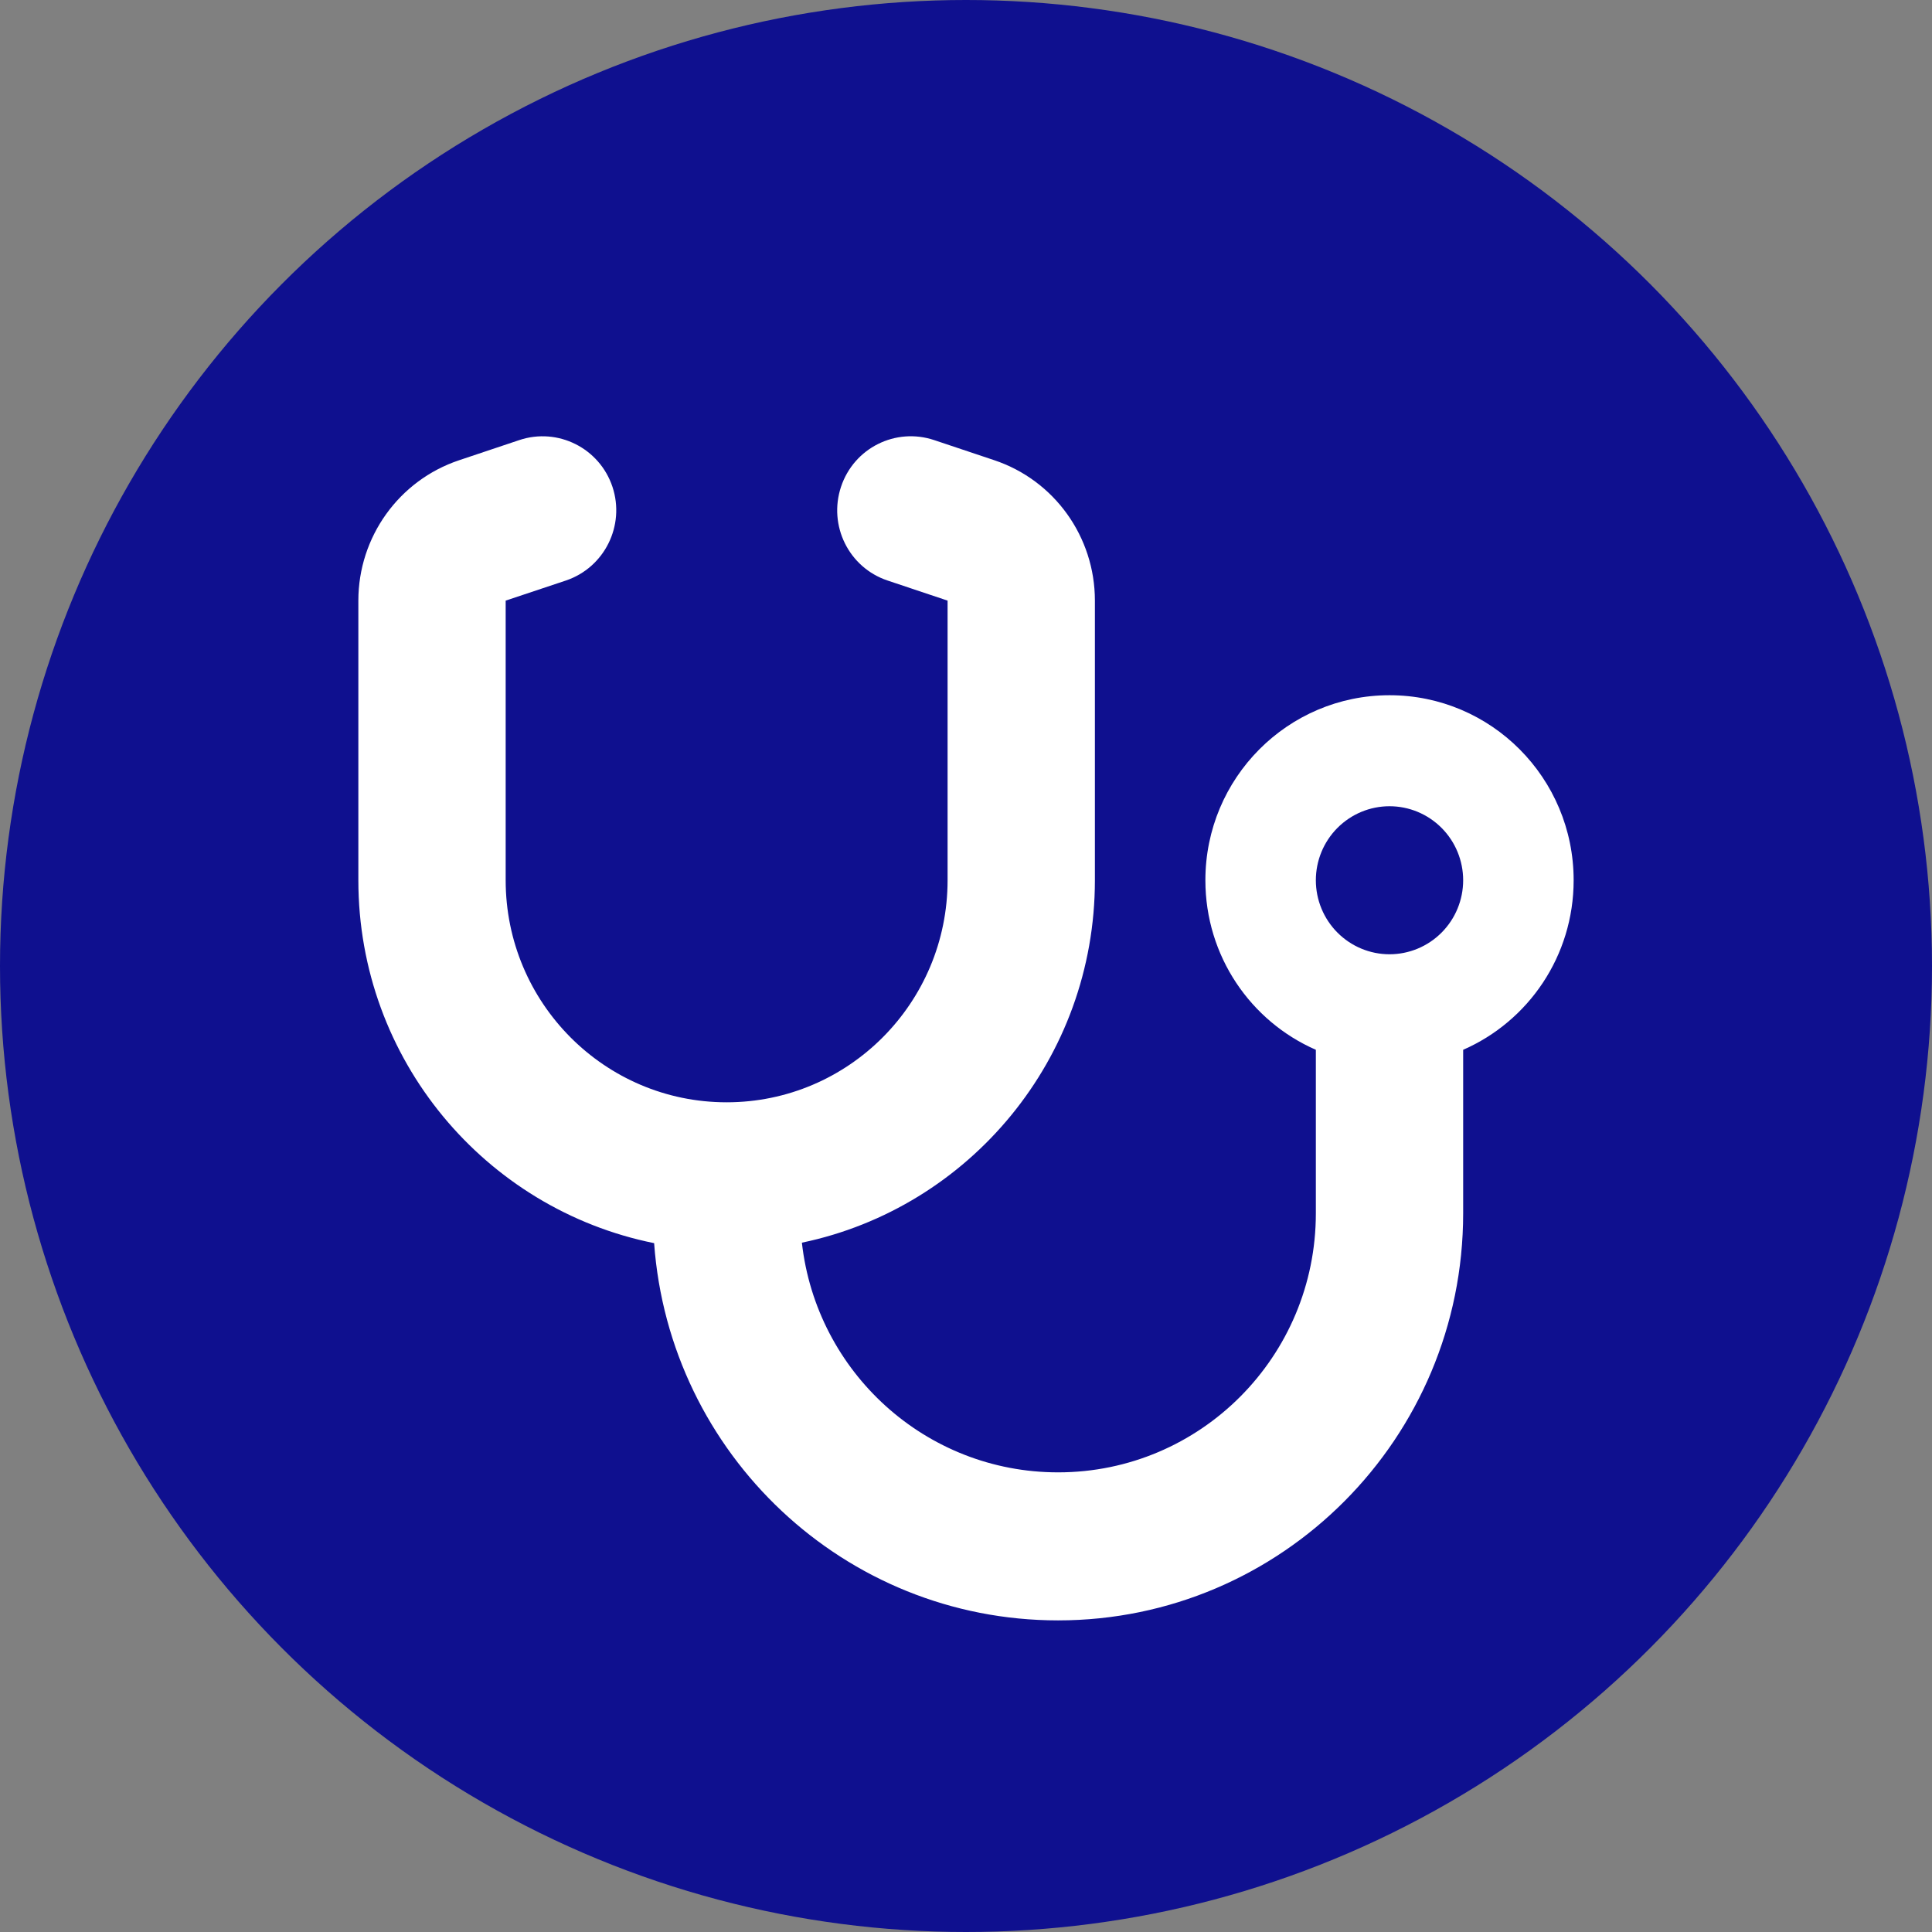
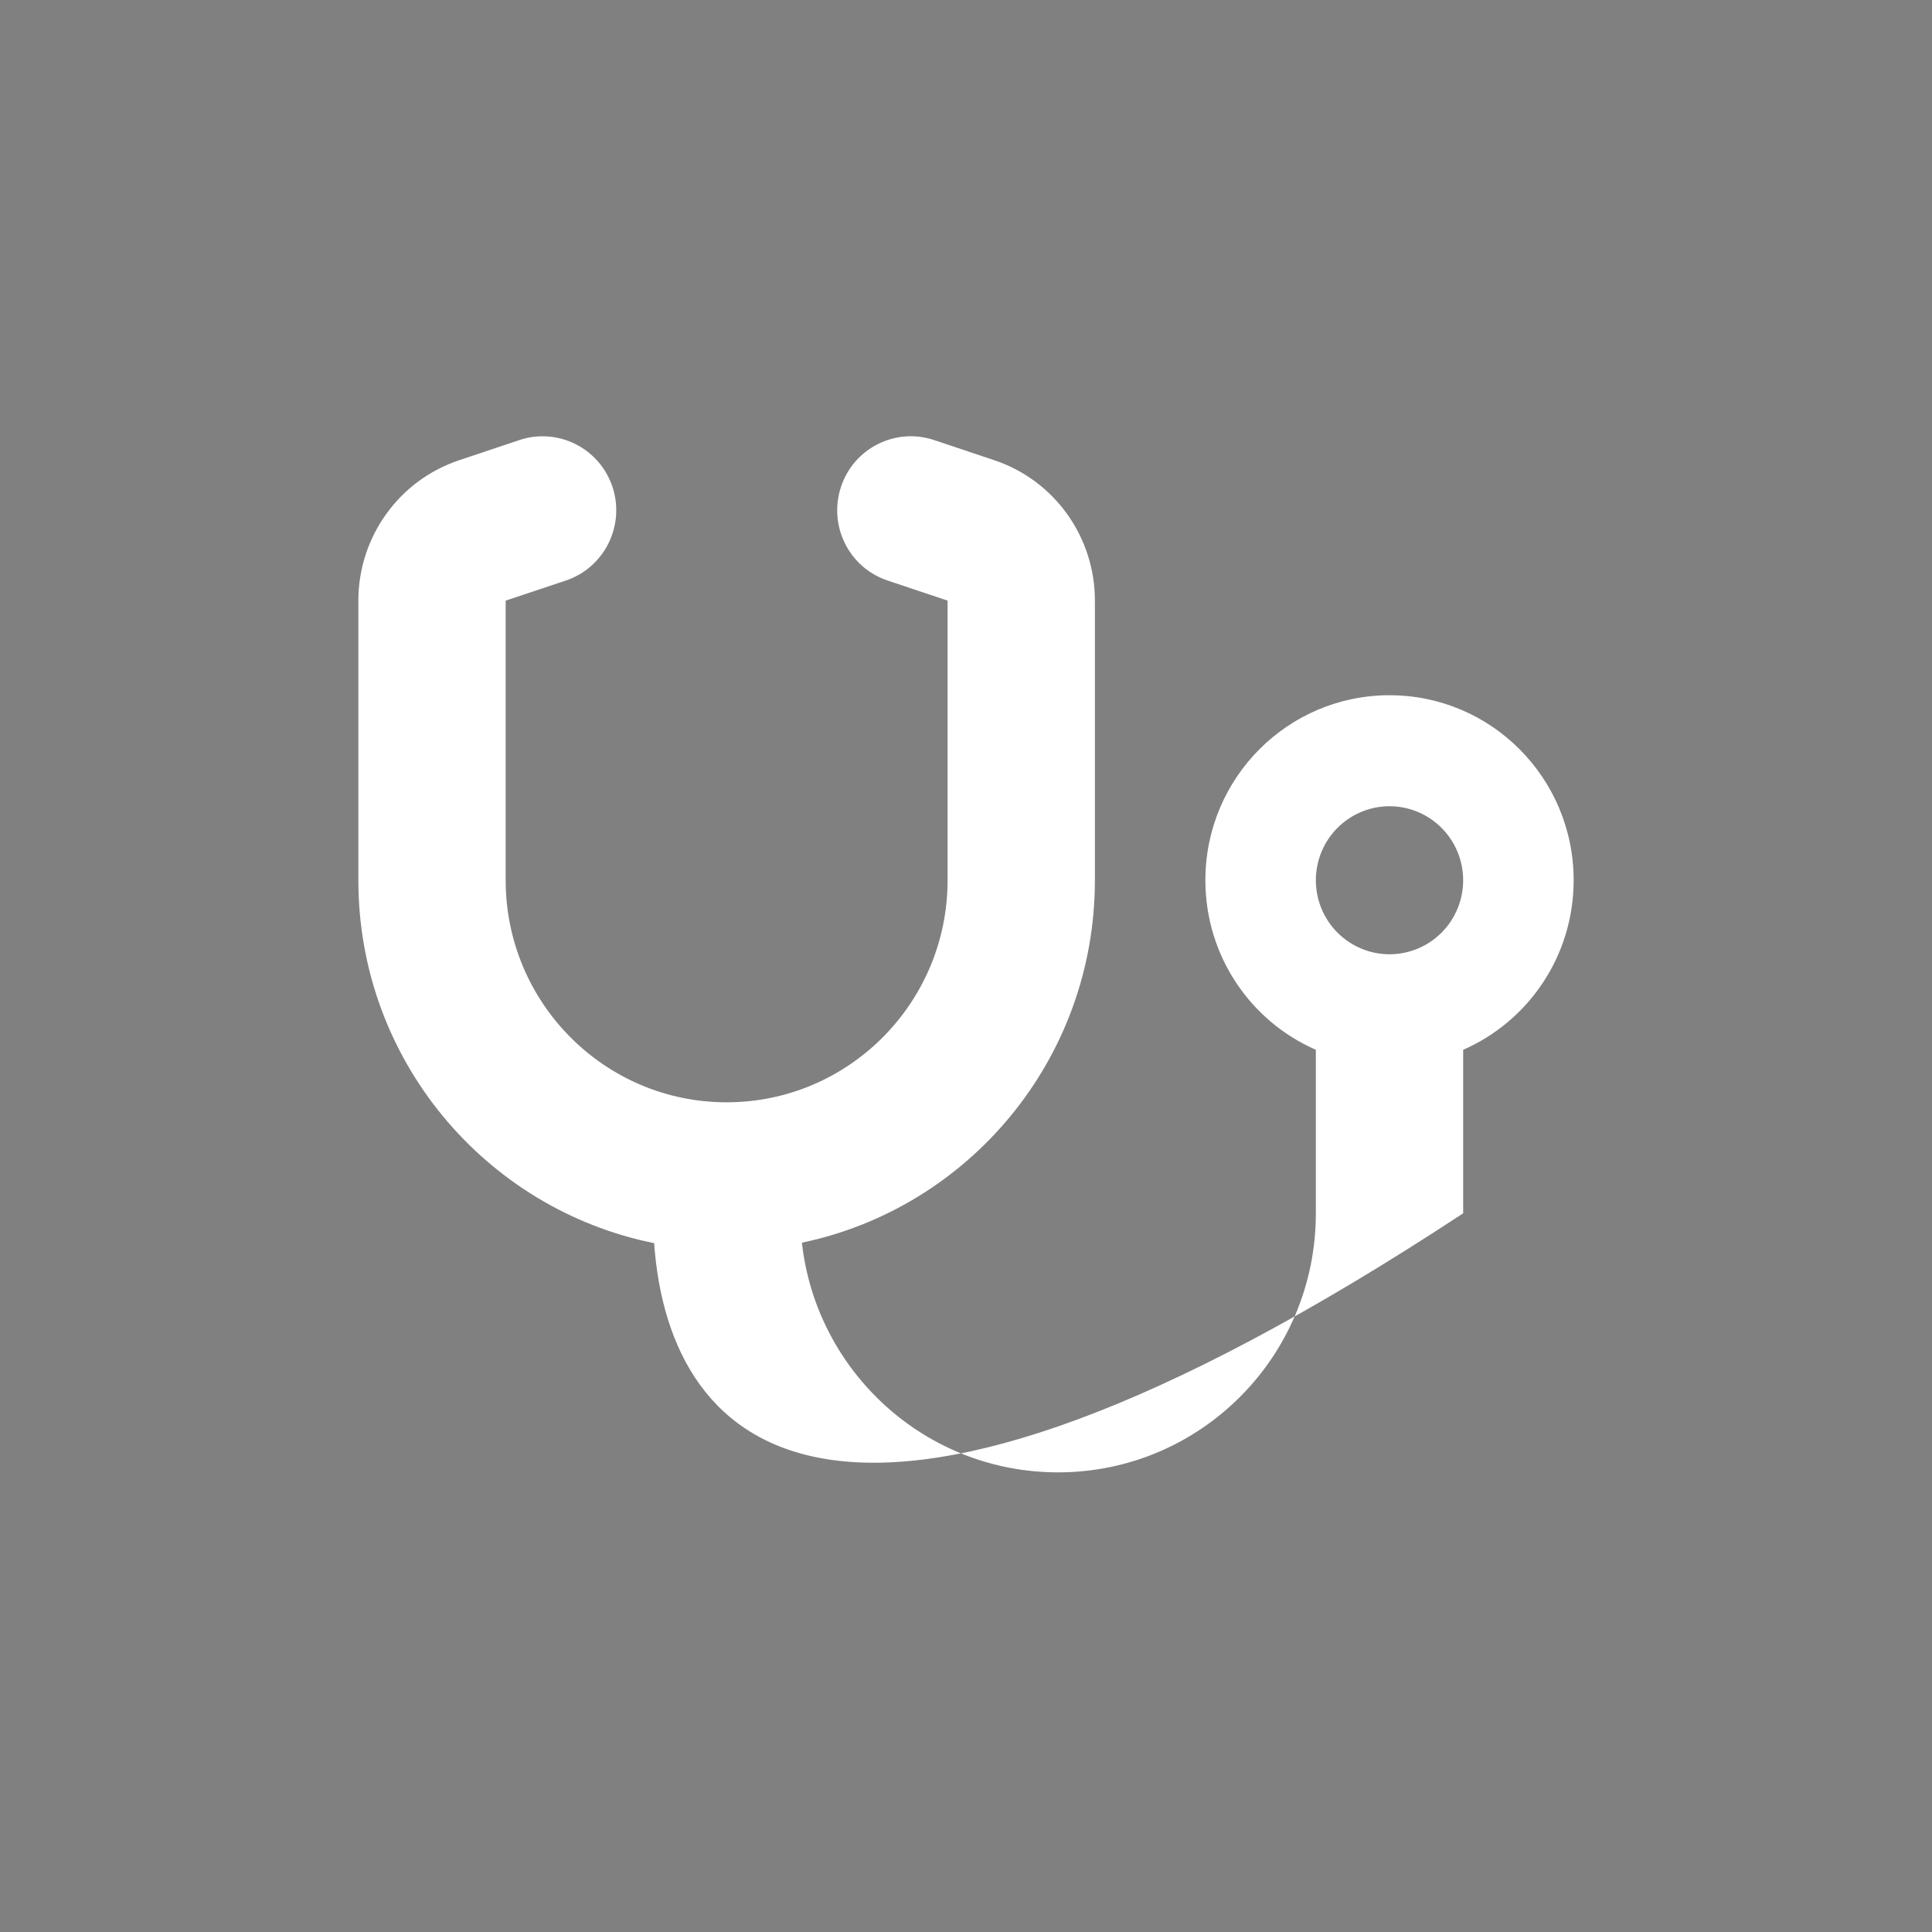
<svg xmlns="http://www.w3.org/2000/svg" width="124" height="124" viewBox="0 0 124 124" fill="none">
  <rect x="0" y="0" width="124" height="124" fill="#808080" stroke="none" />
-   <circle cx="62" cy="62" r="62" fill="#0F108F" />
-   <path d="M39.309 31.245C40.136 33.739 38.792 36.426 36.325 37.258L32.455 38.549V56.496C32.455 64.364 38.807 70.748 46.636 70.748C54.466 70.748 60.818 64.364 60.818 56.496V38.549L56.962 37.258C54.481 36.426 53.151 33.739 53.978 31.245C54.806 28.752 57.48 27.416 59.961 28.247L63.817 29.538C67.673 30.83 70.273 34.452 70.273 38.549V56.496C70.273 67.957 62.207 77.517 51.467 79.758C52.398 88.057 59.4 94.499 67.909 94.499C77.053 94.499 84.454 87.062 84.454 77.873V67.378C80.274 65.552 77.364 61.366 77.364 56.496C77.364 49.935 82.652 44.621 89.182 44.621C95.711 44.621 101 49.935 101 56.496C101 61.366 98.09 65.552 93.909 67.378V77.873C93.909 92.302 82.268 104 67.909 104C54.185 104 42.958 93.327 41.983 79.788C31.154 77.606 23 68.016 23 56.496V38.549C23 34.467 25.6 30.83 29.471 29.538L33.326 28.247C35.808 27.416 38.482 28.766 39.309 31.245ZM89.182 61.247C90.436 61.247 91.638 60.746 92.525 59.855C93.411 58.965 93.909 57.756 93.909 56.496C93.909 55.237 93.411 54.028 92.525 53.138C91.638 52.247 90.436 51.746 89.182 51.746C87.928 51.746 86.726 52.247 85.839 53.138C84.953 54.028 84.454 55.237 84.454 56.496C84.454 57.756 84.953 58.965 85.839 59.855C86.726 60.746 87.928 61.247 89.182 61.247Z" fill="white" />
+   <path d="M39.309 31.245C40.136 33.739 38.792 36.426 36.325 37.258L32.455 38.549V56.496C32.455 64.364 38.807 70.748 46.636 70.748C54.466 70.748 60.818 64.364 60.818 56.496V38.549L56.962 37.258C54.481 36.426 53.151 33.739 53.978 31.245C54.806 28.752 57.48 27.416 59.961 28.247L63.817 29.538C67.673 30.83 70.273 34.452 70.273 38.549V56.496C70.273 67.957 62.207 77.517 51.467 79.758C52.398 88.057 59.4 94.499 67.909 94.499C77.053 94.499 84.454 87.062 84.454 77.873V67.378C80.274 65.552 77.364 61.366 77.364 56.496C77.364 49.935 82.652 44.621 89.182 44.621C95.711 44.621 101 49.935 101 56.496C101 61.366 98.09 65.552 93.909 67.378V77.873C54.185 104 42.958 93.327 41.983 79.788C31.154 77.606 23 68.016 23 56.496V38.549C23 34.467 25.6 30.83 29.471 29.538L33.326 28.247C35.808 27.416 38.482 28.766 39.309 31.245ZM89.182 61.247C90.436 61.247 91.638 60.746 92.525 59.855C93.411 58.965 93.909 57.756 93.909 56.496C93.909 55.237 93.411 54.028 92.525 53.138C91.638 52.247 90.436 51.746 89.182 51.746C87.928 51.746 86.726 52.247 85.839 53.138C84.953 54.028 84.454 55.237 84.454 56.496C84.454 57.756 84.953 58.965 85.839 59.855C86.726 60.746 87.928 61.247 89.182 61.247Z" fill="white" />
</svg>